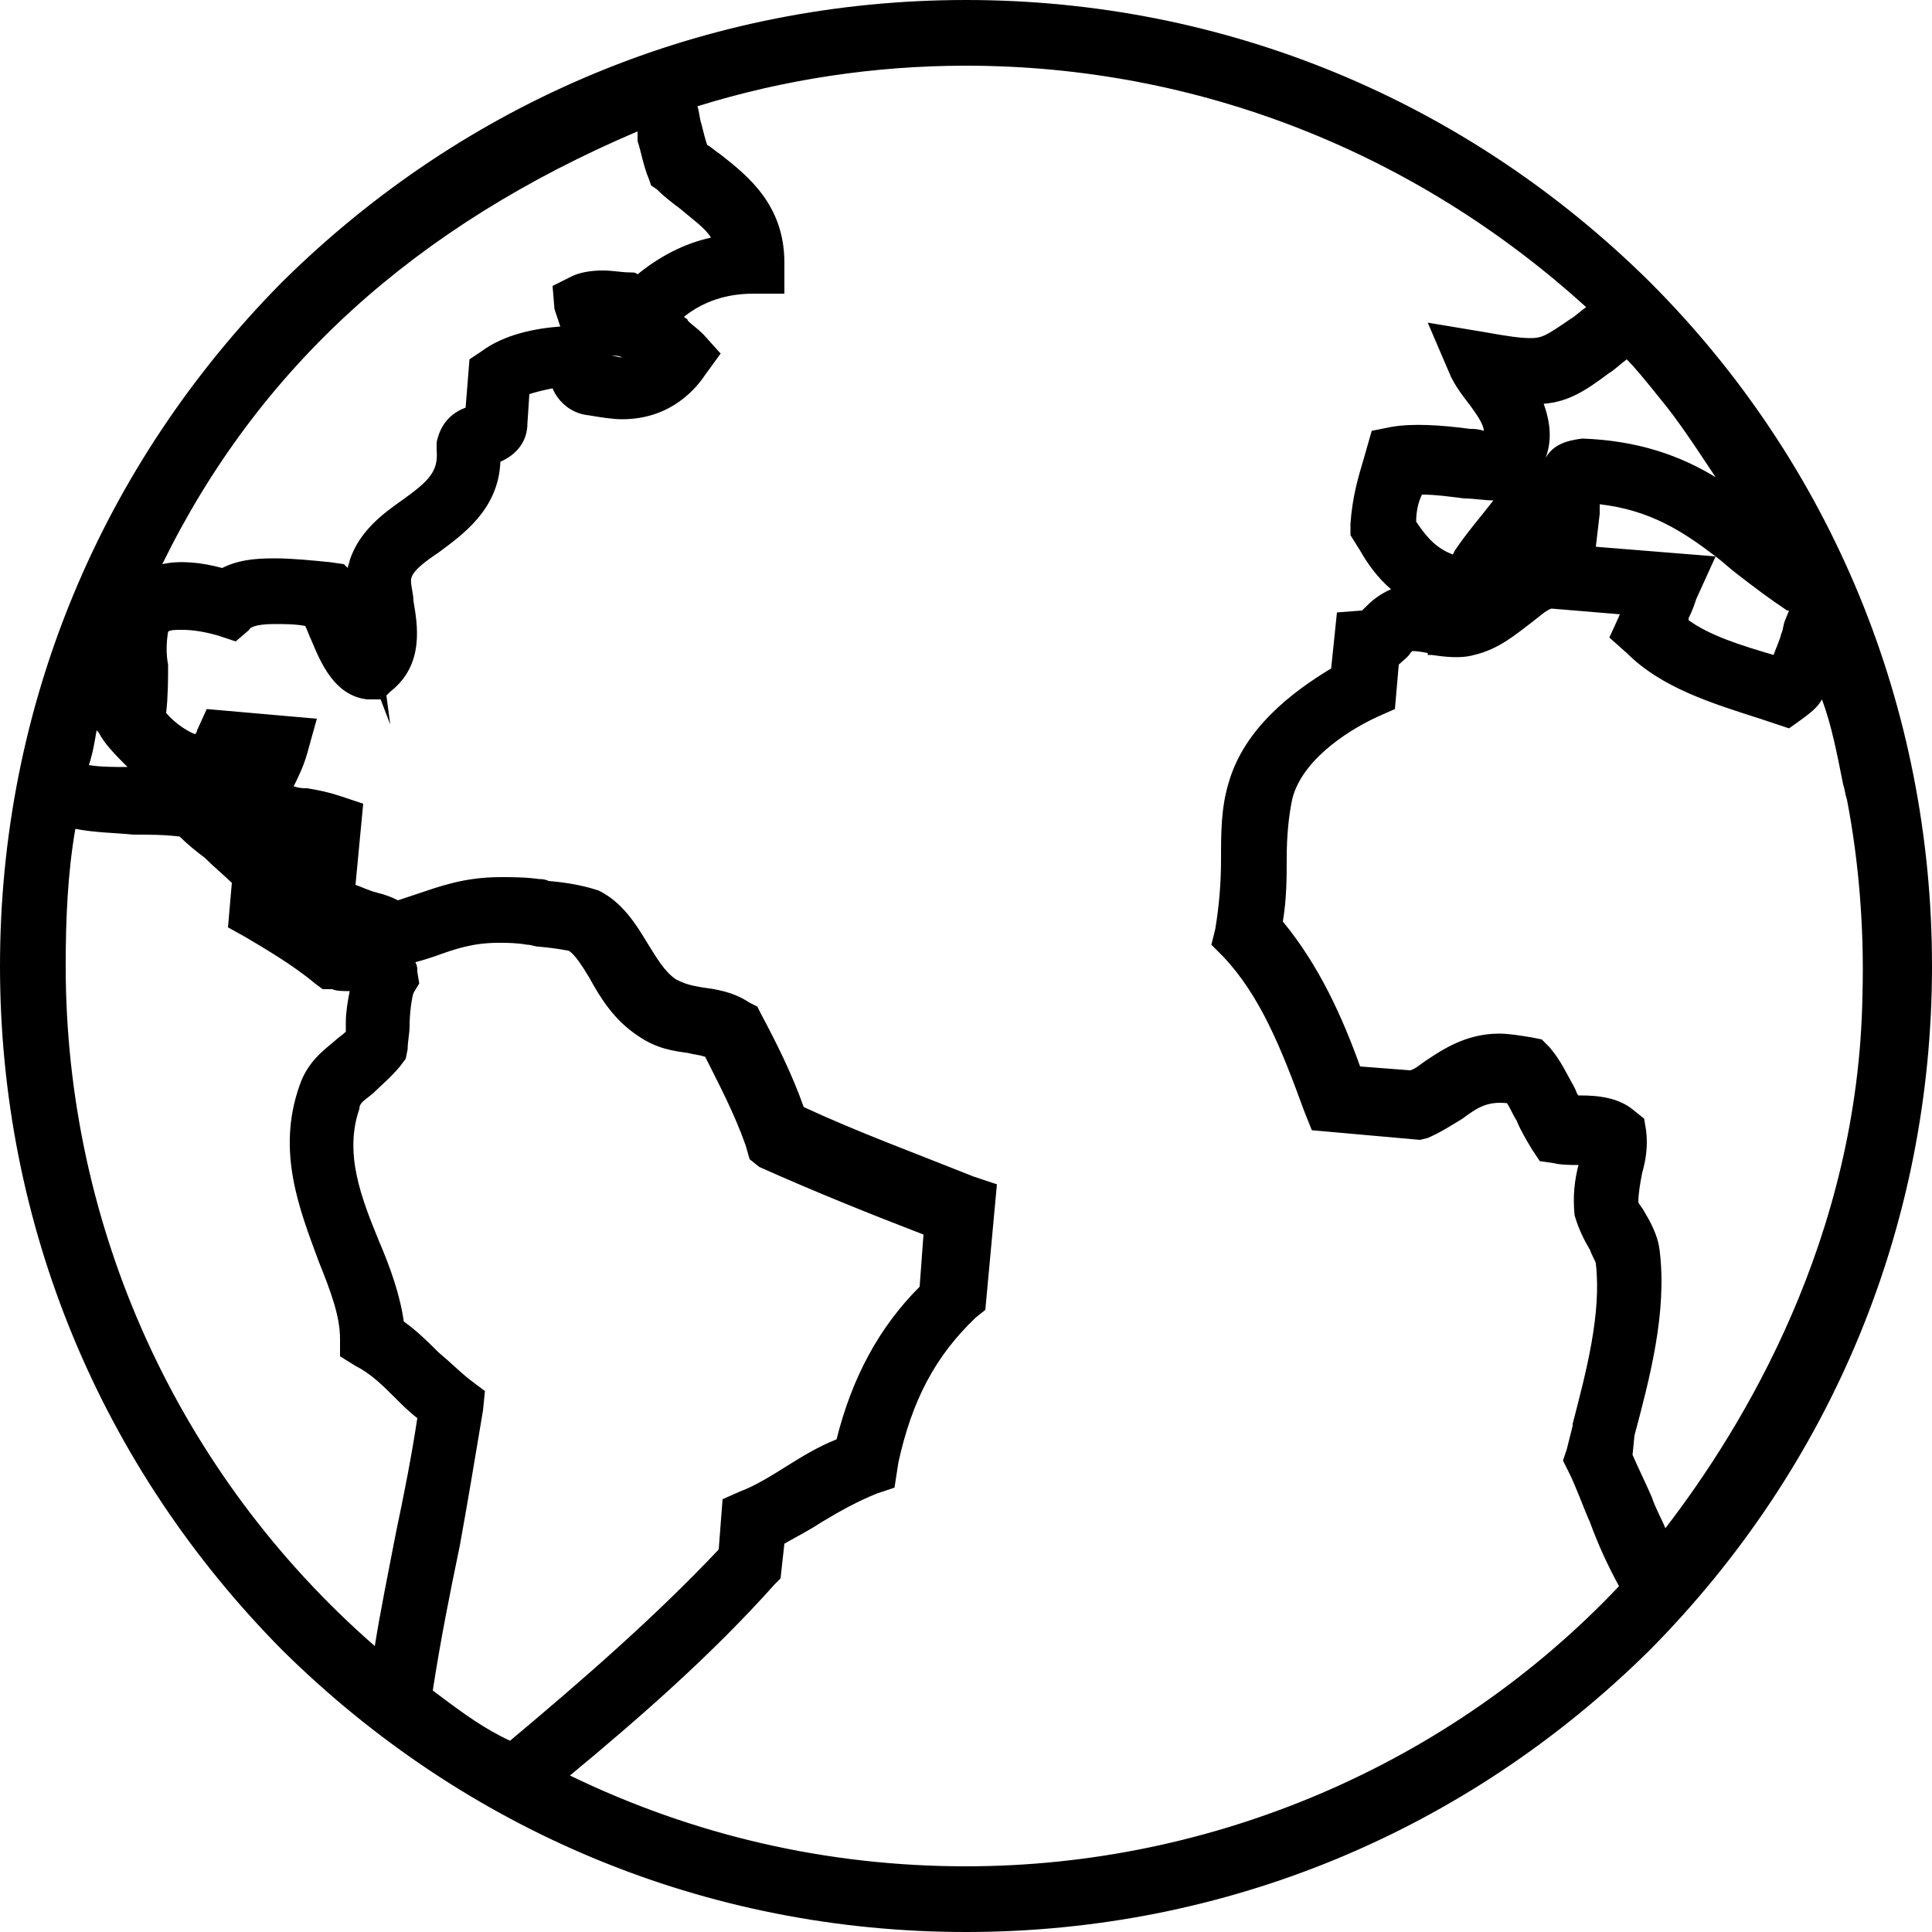
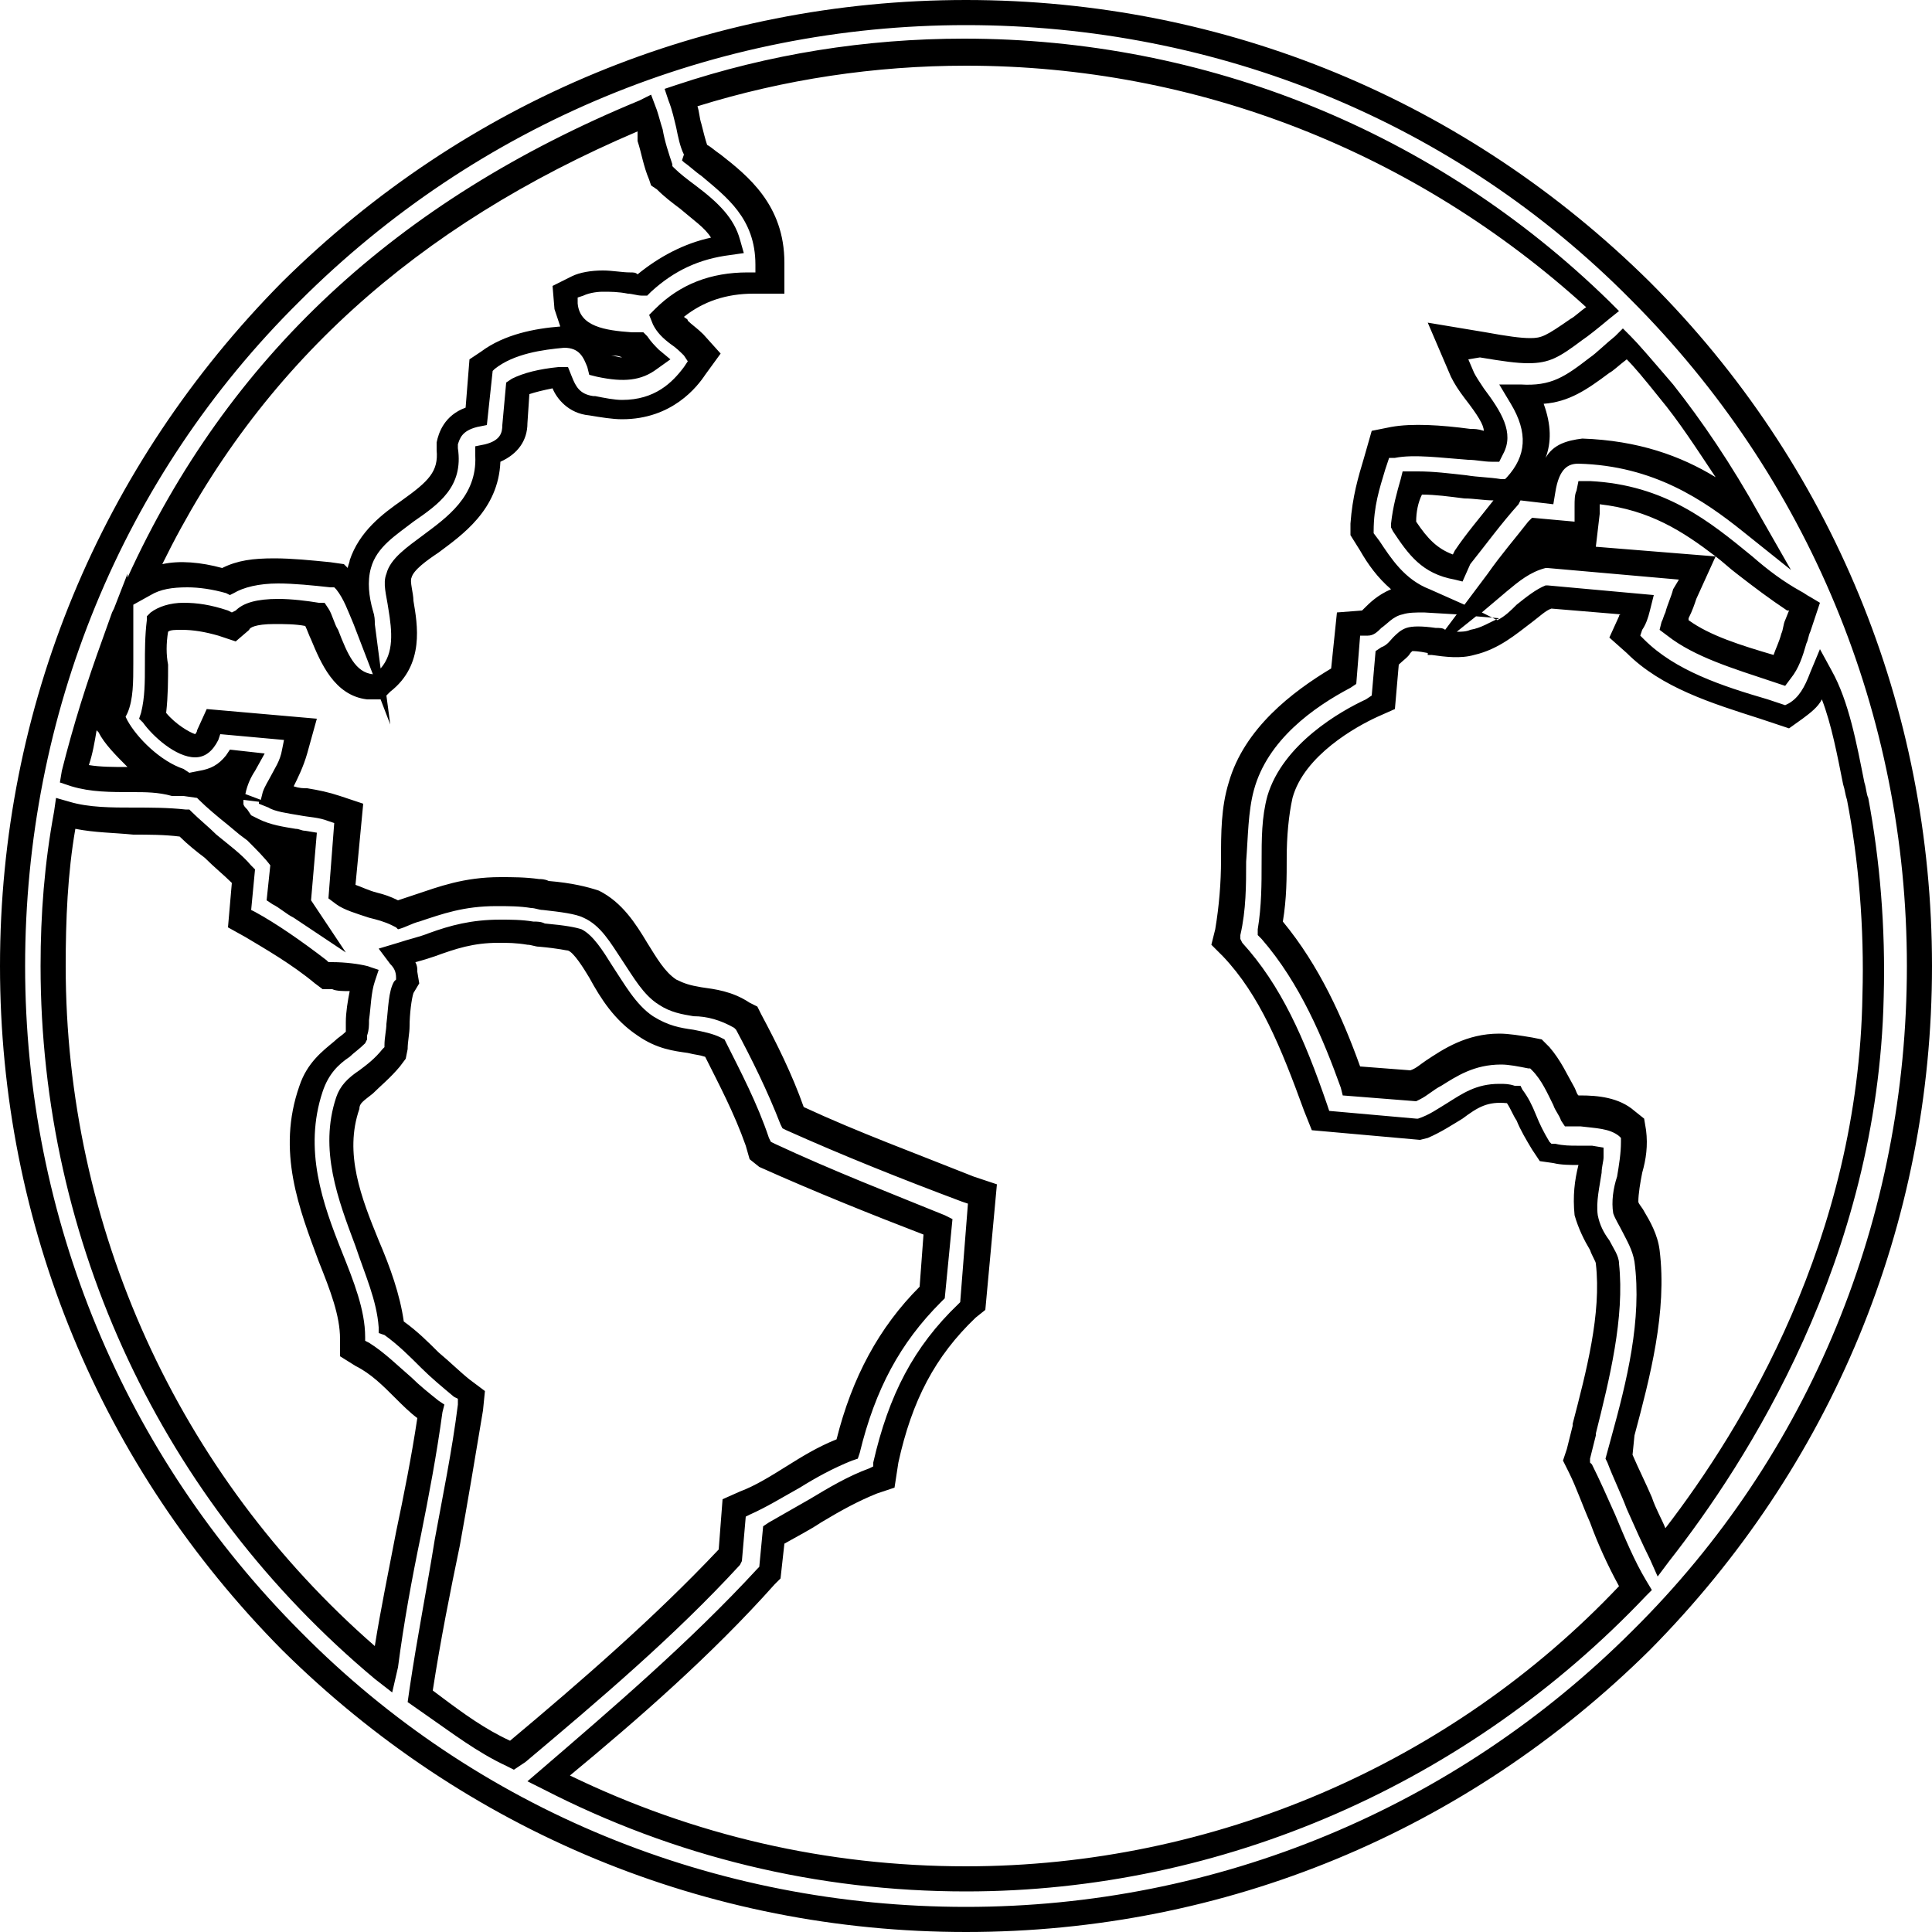
<svg xmlns="http://www.w3.org/2000/svg" id="Layer_1" viewBox="0 0 100 100">
  <style>.st0{fill-rule:evenodd;clip-rule:evenodd}.st1{fill:none;stroke:#000;stroke-width:.4;stroke-miterlimit:10}</style>
-   <path d="M84.9 15.1C75.6 5.8 63.2.6 50 .6S24.4 5.8 15.1 15.1C5.8 24.4.6 36.8.6 50s5.1 25.6 14.5 34.9c9.3 9.3 21.7 14.5 34.9 14.5s25.6-5.1 34.9-14.5c9.3-9.3 14.5-21.7 14.5-34.9s-5.2-25.6-14.5-34.9zm8.4 16.3l-.3 1c-.1.2-.1.4-.2.7-.2.6-.4 1.2-.7 1.6H92c-2-.7-4-1.3-5.3-2.3.1-.2.1-.4.2-.5.1-.4.2-.7.4-1l.7-1.4-8-.8h-.2c-.9.2-1.6.8-2.3 1.4-.1.1-.2.2-.3.2l.2-.2c.7-.9 1.3-1.8 2.1-2.6l2.5.2.1-1.1v-.4c0-.2 0-.6.1-.8 3.7.2 5.9 2 8.1 3.7.9.7 1.7 1.3 2.5 1.9.2.2.3.3.5.4zm-6.9-11.1c1.5 1.8 3 4.1 4.5 6.7-2.2-1.7-4.8-3.5-8.9-3.6h-.2c-1.3.1-1.6 1.1-1.7 2l-1.4-.1-.3.4c-.9 1-1.8 2.1-2.6 3.2-.1.2-.3.4-.4.5-1.4-.2-2-1.1-2.8-2.2.1-.8.3-1.5.5-2.2h.3c.7 0 1.6.1 2.4.2.6.1 1.3.1 1.9.2h.5l.3-.4c1.5-1.6 1-3.3.3-4.5h.3c1.6 0 2.4-.6 3.7-1.5.3-.2.9-.7 1.3-1.1.5.3 1.1 1 2.3 2.4zm-53-14.4c.1.3.2.7.2 1 .1.6.3 1.3.6 1.9l.1.2.2.1c.4.3.8.7 1.1 1 1.1.9 1.8 1.5 2.1 2.5-1.7.2-3.2.9-4.5 2.1-.2 0-.5-.1-.7-.1-.4-.1-.9-.1-1.4-.1-.5 0-.9.1-1.3.3l-.6.3.1.7c.2 1.8 2.2 1.9 3.3 2h.3c.2.3.5.6.7.8-.6.5-1.4.6-2.5.3H31v-.1c-.2-.4-.5-1.3-1.7-1.4h-.2c-1.2.1-2.8.3-3.9 1.2l-.4.3-.2 2.6c-.4.1-1.3.4-1.4 1.4v.2c.2 1.5-.6 2.2-2 3.2-1 .7-2.1 1.5-2.5 2.7-.3.8-.1 1.7.1 2.5 0 .3.1.5.1.7 0-.1-.1-.2-.1-.3-.3-.7-.6-1.4-1-2l-.3-.3-.5.1c-1-.1-1.9-.2-2.8-.2-1.1 0-2 .2-2.6.6-.8-.2-1.5-.3-2.2-.3-1 0-1.7.2-2.2.5C12.3 19.1 21 11 33.4 5.9zM5.9 33.4v1c0 .9 0 1.7-.2 2.3l-.2.5.2.4c.5 1 1.8 2.3 3.2 2.8-.7-.1-1.4-.1-2.1-.1-1.1 0-2.2 0-3-.3.6-2.2 1.3-4.5 2.1-6.6zm13.9 53C9.4 77.7 2.7 64.6 2.7 50c0-2.7.2-5.3.7-7.9 1.1.3 2.3.3 3.5.3.9 0 1.8 0 2.7.1.4.4.9.8 1.4 1.2.6.5 1.2 1 1.7 1.5l-.2 2.2.6.3c1 .6 2.4 1.5 3.6 2.5l.3.2h.3c.5 0 1.2.1 1.6.2-.2.7-.3 1.4-.3 2.2 0 .3 0 .5-.1.8-.2.3-.5.5-.8.7-.6.5-1.3 1-1.6 2.1-1.1 3.2 0 6.1 1 8.7.6 1.5 1.1 2.9 1.1 4.2v.6l.5.3c.8.5 1.4 1.1 2.1 1.8.4.4.9.8 1.4 1.2-.3 2.1-.7 4.2-1.1 6.3-.5 2.2-.9 4.5-1.3 6.9zm-7.7-44.6c.1.2.2.3.3.4-.1 0-.1-.1-.2-.1-.5-.4-1-.8-1.4-1.3l-.2-.2h-.2c.5-.1 1.2-.3 1.8-1h.5c-.2.4-.5 1-.6 1.7v.5zm3.6 5.3c-.4-.3-.8-.5-1.1-.7l.2-1.7-.2-.3c-.4-.5-.8-1-1.3-1.4.6.3 1.4.5 2.1.6.2 0 .3.1.5.1l-.3 3.2.1.2zm10.8 43.8c-1.5-.7-2.7-1.6-4-2.6-.2-.2-.5-.4-.7-.5v-.3c.4-2.6.9-5.2 1.3-7.7.4-2.2.9-4.6 1.2-7l.1-.6-.5-.4c-.6-.4-1.1-.9-1.7-1.5-.6-.6-1.2-1.2-2-1.7-.1-1.4-.7-2.9-1.3-4.3-.9-2.3-1.8-4.7-1-7.3.2-.4.4-.7 1-1.1.4-.3.9-.7 1.3-1.3l.2-.2v-.3c0-.4.1-.8.1-1.2 0-.7.1-1.5.3-1.9l.2-.3v-.2c-.1-.4-.2-.7-.4-1h.1c.6-.2 1.1-.3 1.6-.5 1.1-.4 2.1-.7 3.5-.7.5 0 1 0 1.6.1.2 0 .4 0 .6.1.5.1 1.4.2 1.7.3.4.2.9 1 1.3 1.7.6 1 1.3 2.1 2.3 2.8.9.6 1.7.7 2.4.8.5.1.9.1 1.3.3.8 1.5 1.6 3.1 2.2 4.9l.1.4.4.2c2.8 1.4 5.8 2.5 8.9 3.7l-.3 3.4c-2.2 2.2-3.6 4.7-4.4 8.1-1 .4-1.9 1-2.8 1.5-.8.5-1.6 1-2.5 1.3l-.5.1-.2 2.5c-3.4 3.7-7.3 7-11 10.1l-.4.3zM50 97.3c-7.8 0-15.1-1.9-21.6-5.2 3.8-3.3 7.8-6.6 11.3-10.5l.2-.3.2-1.9c.8-.4 1.5-.8 2.2-1.2 1-.6 1.9-1.1 3-1.5l.5-.2.1-.6c.7-3.4 2-5.7 4.2-7.9l.3-.3.5-5.8-.7-.3c-3.1-1.2-6.2-2.4-9.1-3.7-.7-1.8-1.5-3.4-2.3-5l-.1-.3-.2-.2c-.8-.5-1.6-.6-2.3-.7-.6-.1-1.1-.2-1.5-.5-.7-.4-1.2-1.3-1.7-2.1-.6-1-1.2-2-2.2-2.5-.5-.2-1.3-.3-2.3-.5-.2 0-.4 0-.6-.1-.7-.1-1.3-.1-1.9-.1-1.8 0-3 .4-4.2.8-.4.1-.7.3-1.1.4-.4-.2-.9-.3-1.3-.5-.6-.2-1.2-.4-1.5-.7l.4-4.1-.8-.3c-.5-.2-1.1-.3-1.6-.4-.4-.1-1.1-.2-1.5-.4.1-.2.2-.5.4-.7.2-.4.5-.9.7-1.5l.3-1.2H11l-.3.7c-.3.5-.5.5-.6.5-.7 0-1.7-.8-2.2-1.5.2-.9.1-1.8.1-2.7 0-.7 0-1.4.1-2.2.3-.3.9-.3 1.3-.3.6 0 1.3.1 2.1.4l.6.2.4-.4c.3-.3.9-.4 1.8-.4.6 0 1.3.1 2 .2.2.3.3.7.5 1.1.5 1.2 1 2.6 2.3 2.7h.4l.3-.2c1.5-1.1 1.2-2.8.9-4-.1-.6-.2-1.2-.1-1.5.2-.6.9-1.1 1.7-1.6 1.3-.9 3.1-2.2 3-4.6.9-.2 1.4-.8 1.4-1.6l.2-1.8c.5-.3 1.2-.4 2.2-.6v.1c.2.4.5 1.3 1.6 1.4.6.1 1.1.2 1.6.2 2 0 3.1-1.1 3.7-2l.5-.7-.6-.6c-.2-.3-.5-.5-.7-.7-.3-.3-.6-.5-.7-.7v-.1c1.2-1.2 2.6-1.7 4.4-1.8h1v-1c0-2.7-1.7-4-3-5.1-.3-.4-.6-.7-.9-.9-.1-.4-.2-.8-.4-1.3-.1-.5-.2-.9-.4-1.4 4.6-1.5 9.6-2.3 14.7-2.3 12.8 0 24.4 5.1 33 13.4-.4.4-1.1.9-1.3 1.1-1.2.9-1.6 1.1-2.4 1.1-.5 0-1.2-.1-2.4-.3l-1.9-.3.7 1.8c.1.3.3.6.6.9.9 1.2 1.4 2 1 2.7-.4 0-.8-.1-1.2-.1-1.4-.1-2.9-.3-3.9-.1l-.7.1-.3 1c-.3 1-.6 2-.7 3.3v.4l.4.6c.7 1 1.4 2.1 2.9 2.8-.5 0-1 0-1.3.1-.7.2-1.1.6-1.4.9-.2.2-.2.2-.3.2l-.9.1-.2 2.7c-1.8 1-4.5 2.8-5.3 5.6-.3 1.2-.4 2.5-.4 3.8 0 1.2 0 2.4-.3 3.7l-.1.5.4.4c1.9 2.1 3.1 4.8 4.3 8.2l.2.6 5.1.4.2-.1c.6-.2 1.1-.6 1.6-.9.8-.5 1.4-.9 2.3-.9.2 0 .5 0 .7.1.2.3.4.8.7 1.2.2.5.5 1 .8 1.4l.2.4.4.1c.4.1.8.1 1.2.1h.7c0 .2-.1.5-.1.7-.1.7-.3 1.6-.2 2.4.1.6.4 1.1.7 1.6.2.3.4.6.4.9.3 2.7-.5 5.8-1.2 8.5-.1.4-.2.9-.3 1.3l-.1.4.2.4c.4.8.8 1.7 1.2 2.6.5 1.2 1 2.4 1.6 3.5 0 0 0 .1.1.1C76 91.5 63.7 97.3 50 97.3zm36-17c-.4-.8-.8-1.7-1.1-2.6-.3-.8-.7-1.6-1.1-2.4.1-.3.2-.6.2-.9.8-2.9 1.6-6.2 1.3-9.3-.1-.7-.4-1.3-.7-1.8-.2-.3-.3-.6-.4-.8-.1-.5 0-1.1.2-1.7.1-.7.3-1.3.2-2l-.1-.4-.3-.3c-.6-.6-1.5-.6-2.4-.6h-.5c-.1-.2-.3-.5-.4-.8-.3-.7-.6-1.3-1.2-1.9l-.2-.3-.3-.1c-.6-.1-1.1-.2-1.6-.2-1.6 0-2.6.7-3.5 1.2-.4.2-.7.4-1 .6h-3.2c-1-2.8-2.2-5.6-4.2-7.9.2-1.3.2-2.4.2-3.5 0-1.2 0-2.4.3-3.3.7-2.4 3.5-4 4.7-4.6l.5-.3.2-2.3c.4-.2.6-.5.8-.6.2-.2.3-.3.4-.3.3-.1.7 0 1.3.1.7.1 1.4.2 2 0 1.2-.3 2-1 2.8-1.6.5-.4.9-.7 1.3-.9l4.5.4c-.1.4-.2.7-.4 1l-.3.7.5.5c1.7 1.7 4.2 2.5 6.7 3.3l1.2.4.4-.3c.7-.5 1.1-1.1 1.4-1.9.9 1.6 1.3 3.6 1.7 5.7.1.3.1.6.2.8.6 3.1.9 6.6.8 10.2-.2 13.5-7.1 23.9-10.9 28.7z" />
  <path d="M50 100c-13.4 0-25.9-5.2-35.4-14.6C5.2 75.9 0 63.4 0 50c0-13.4 5.2-25.9 14.6-35.4C24.1 5.2 36.6 0 50 0c13.4 0 25.9 5.2 35.4 14.6C94.8 24 100 36.6 100 50c0 13.4-5.2 25.9-14.6 35.4-9.5 9.4-22 14.6-35.4 14.6zm0-98.7c-13 0-25.3 5.1-34.5 14.3C6.3 24.7 1.3 37 1.3 50s5.1 25.3 14.3 34.5C24.7 93.7 37 98.7 50 98.7s25.3-5.1 34.5-14.3C93.7 75.3 98.7 63 98.7 50s-5.1-25.3-14.3-34.5C75.3 6.3 63 1.3 50 1.3zm0 96.6c-7.7 0-15.1-1.8-21.9-5.3l-.8-.4.7-.6c3.6-3.1 7.7-6.6 11.2-10.4l.1-.1.2-2.1.3-.2 2.1-1.2c1-.6 2-1.2 3.1-1.6l.2-.1v-.2c.8-3.5 2.1-6 4.4-8.2l.1-.1.4-5.1-.3-.1c-3.2-1.2-6.2-2.4-9.1-3.7l-.2-.1-.1-.2c-.7-1.8-1.5-3.4-2.3-4.9l-.1-.1c-.7-.4-1.4-.6-2.1-.6-.6-.1-1.2-.2-1.8-.6-.8-.5-1.3-1.4-1.9-2.3-.6-.9-1.1-1.8-2-2.2-.4-.2-1.2-.3-2.1-.4-.2 0-.4-.1-.6-.1-.6-.1-1.2-.1-1.8-.1-1.7 0-2.8.4-4 .8-.4.1-.7.3-1.1.4l-.1-.1-.2-.1c-.4-.2-.8-.3-1.2-.4-.6-.2-1.3-.4-1.7-.7l-.4-.3.3-3.9-.3-.1c-.5-.2-1-.2-1.5-.3-.6-.1-1.3-.2-1.6-.4l-.5-.2v-.1l-.8-.1v.2c0 .1.1.2.2.3l.2.3.4.2c.6.3 1.3.4 1.9.5.2 0 .3.1.5.1l.6.1-.3 3.5 1.8 2.7-2.7-1.8c-.4-.2-.7-.5-1.1-.7l-.3-.2.2-1.9v.1c-.3-.4-.7-.8-1.2-1.3l-.4-.3-.6-.5c-.5-.4-1.1-.9-1.5-1.3l-.1-.1-.7-.1h-.6c-.7-.2-1.4-.2-2-.2-1.2 0-2.2 0-3.2-.3l-.6-.2.1-.6c.6-2.4 1.3-4.6 2.1-6.8l.5-1.4.1-.2.7-1.8v.3-.1c5.2-11.4 13.9-19.5 26.5-24.7l.6-.3.3.8c.1.3.2.7.3 1 .1.6.3 1.2.5 1.8v.1l.1.1c.3.3.7.6 1.1.9 1.2.9 2 1.7 2.3 2.8l.2.7-.7.1c-1.6.2-2.9.8-4.1 1.9l-.2.2h-.3c-.2 0-.5-.1-.7-.1-.5-.1-.9-.1-1.3-.1s-.8.1-1 .2l-.3.1v.3c.1 1.2 1.4 1.4 2.8 1.5h.6l.2.2c.2.3.4.5.6.7l.6.5-.7.5c-.8.6-1.7.7-3.1.4l-.4-.1-.1-.4c-.2-.5-.4-1-1.2-1-1.1.1-2.6.3-3.6 1.1l-.1.1-.3 2.8-.5.1c-.8.2-.9.6-1 .9v.2c.3 2-1 2.9-2.3 3.8-.9.7-1.9 1.3-2.2 2.4-.2.7-.1 1.5.1 2.2.1.3.1.5.1.7l.3 2.3c.7-.8.6-1.9.4-3.1-.1-.7-.3-1.3-.1-1.8.2-.8 1.1-1.4 1.9-2 1.2-.9 2.8-2 2.7-4.1v-.5l.5-.1c.8-.2.9-.6.9-1l.2-2.2.3-.2c.6-.3 1.4-.5 2.4-.6h.5l.2.5c.2.5.4.9 1.1 1h.1c.5.1 1 .2 1.4.2 1.7 0 2.6-.9 3.2-1.7l.2-.3-.2-.3c-.2-.2-.4-.4-.7-.6-.4-.3-.7-.6-.9-1l-.2-.5.3-.3c1.3-1.3 2.9-1.9 4.8-1.9h.4v-.4c0-2.4-1.5-3.5-2.8-4.6-.3-.2-.6-.5-.9-.7l-.1-.1.1-.3c-.2-.4-.3-.9-.4-1.4-.1-.4-.2-.9-.4-1.4l-.2-.6.6-.2C39.8 2.8 44.8 2 49.9 2c12.5 0 24.4 4.8 33.4 13.6l.5.5-.5.4c-.6.5-1.1.9-1.4 1.1-1.2.9-1.7 1.2-2.8 1.2-.6 0-1.3-.1-2.5-.3l-.6.1.3.7c.1.2.3.5.5.8.9 1.2 1.6 2.3 1 3.4l-.2.4h-.4c-.4 0-.8-.1-1.2-.1-1.4-.1-2.8-.3-3.8-.1h-.3l-.2.6c-.3 1-.6 1.9-.6 3.2v.1l.3.4c.6.9 1.3 2 2.6 2.5l1.8.8 1.2-1.6c.7-1 1.4-1.8 2.1-2.7l.2-.2 2.2.2v-.4-.4c0-.3 0-.6.1-.8l.1-.5h.6c3.9.2 6.2 2.1 8.4 3.9.8.7 1.6 1.3 2.5 1.8.2.1.3.2.5.3l.5.3-.5 1.5c-.1.2-.1.4-.2.6-.2.7-.4 1.3-.8 1.8l-.3.4-.6-.2c-2.1-.7-4.1-1.3-5.5-2.4l-.4-.3.1-.4c.1-.2.1-.3.2-.5.1-.4.3-.8.4-1.2l.3-.5-6.8-.6H80c-.8.2-1.4.7-2 1.2l-1.3 1.1.8.4c.4-.2.7-.5 1-.8.5-.4 1-.8 1.5-1h.1l5.5.5-.2.8c-.1.4-.2.7-.4 1l-.1.3.2.2c1.6 1.6 4 2.4 6.4 3.1l.9.3.2-.1c.5-.3.8-.8 1.1-1.6l.5-1.2.6 1.1c.9 1.6 1.3 3.8 1.7 5.8.1.3.1.6.2.8.6 3.2.9 6.7.8 10.3-.3 13.6-7.1 24.1-11.1 29.2l-.6.8-.4-.9c-.4-.8-.8-1.7-1.2-2.6-.3-.8-.7-1.6-1-2.4l-.1-.2.3-1.1c.8-2.9 1.6-6.1 1.2-9.1-.1-.6-.4-1.1-.6-1.5-.2-.4-.4-.7-.5-1-.1-.6 0-1.3.2-1.9.1-.6.2-1.2.2-1.8v-.2l-.1-.1c-.5-.4-1.2-.4-2-.5H81l-.2-.3c-.1-.3-.3-.5-.4-.8-.3-.6-.6-1.3-1.1-1.8l-.1-.1h-.1c-.5-.1-1-.2-1.4-.2-1.4 0-2.3.6-3.1 1.1-.4.2-.7.5-1.1.7l-.2.1-3.8-.3-.1-.4c-.9-2.5-2.1-5.4-4.1-7.7l-.2-.2v-.3c.2-1.2.2-2.4.2-3.4 0-1.3 0-2.4.3-3.5.8-2.7 3.8-4.4 5.1-5l.3-.2.2-2.3.3-.2c.3-.1.5-.4.6-.5.2-.2.4-.4.7-.5.3-.1.8-.1 1.5 0 .2 0 .4 0 .5.1l.6-.8-1.7-.1c-.4 0-.8 0-1.1.1-.5.1-.8.5-1.1.7-.2.2-.4.4-.7.4h-.4l-.2 2.5-.3.2c-1.9 1-4.3 2.7-5 5.3-.3 1.1-.3 2.4-.4 3.7 0 1.2 0 2.5-.3 3.8v.2l.1.2c2 2.2 3.2 4.9 4.4 8.4l.1.3 4.5.4h.1c.6-.2 1-.5 1.5-.8.8-.5 1.5-1 2.7-1 .3 0 .5 0 .8.1h.3l.1.2c.3.4.5.8.7 1.3.2.5.4.9.7 1.4l.1.1h.2c.4.1.8.1 1.1.1h.8l.6.1v.5c0 .2-.1.5-.1.8-.1.7-.3 1.5-.2 2.2.1.5.3.9.6 1.3.2.4.5.8.5 1.2.3 2.8-.5 6-1.2 8.8v.1l-.3 1.2v.2l.1.1c.4.8.8 1.7 1.2 2.6.5 1.2 1 2.4 1.6 3.4l.3.5-.3.3C76 92.3 63.3 97.9 50 97.9zm-20.5-6c6.4 3.1 13.3 4.7 20.5 4.7 12.8 0 25.1-5.3 33.8-14.5-.6-1.1-1.1-2.2-1.5-3.3-.4-.9-.7-1.8-1.1-2.6l-.3-.6.2-.6.3-1.2v-.1c.7-2.7 1.5-5.7 1.2-8.3 0-.1-.2-.4-.3-.7-.3-.5-.6-1.1-.8-1.8-.1-1 0-1.8.2-2.6-.4 0-.9 0-1.3-.1l-.7-.1-.4-.6c-.3-.5-.6-1-.8-1.5-.2-.3-.3-.6-.5-.9-1-.1-1.5.2-2.3.8-.5.3-1.1.7-1.8 1l-.4.1-5.6-.5-.4-1c-1.2-3.3-2.3-6-4.2-8l-.6-.6.2-.8c.2-1.2.3-2.4.3-3.6 0-1.4 0-2.7.4-4 .8-2.8 3.3-4.7 5.3-5.9l.3-2.9 1.3-.1.1-.1c.3-.3.7-.7 1.4-1-.7-.6-1.2-1.3-1.6-2l-.5-.8v-.6c.1-1.4.4-2.4.7-3.4l.4-1.4 1-.2c1.1-.2 2.6-.1 4.1.1.2 0 .4 0 .7.1 0-.3-.3-.8-1-1.7-.3-.4-.5-.7-.7-1.1l-1.2-2.8 3 .5c1.1.2 1.8.3 2.3.3.6 0 .8-.1 2.1-1 .2-.1.5-.4.8-.6C73.3 7.9 62 3.4 50 3.4c-4.7 0-9.4.7-13.9 2.1.1.3.1.6.2.9.1.4.2.8.3 1.1.2.1.4.3.7.5 1.4 1.1 3.3 2.6 3.3 5.6v1.6H39c-1.4 0-2.6.4-3.6 1.2.1.1.2.1.2.2.2.2.5.4.8.7l.9 1-.8 1.1c-.4.6-1.7 2.3-4.3 2.3-.5 0-1.1-.1-1.7-.2-1.1-.1-1.7-.9-1.9-1.4-.5.1-.9.2-1.2.3l-.1 1.5c0 .9-.5 1.6-1.4 2-.1 2.5-2 3.8-3.2 4.7-.6.4-1.3.9-1.4 1.3-.1.2.1.8.1 1.2.2 1.2.6 3.3-1.2 4.7l-.2.2.2 1.5-.5-1.3H19c-1.7-.2-2.4-1.9-2.9-3.1-.1-.2-.2-.5-.3-.7-.5-.1-1.1-.1-1.6-.1-1 0-1.3.2-1.3.3l-.7.6-.9-.3c-.7-.2-1.3-.3-1.9-.3-.3 0-.6 0-.7.1-.1.6-.1 1.2 0 1.7 0 .8 0 1.6-.1 2.5.5.6 1.2 1 1.5 1.1 0 0 .1-.1.1-.2l.5-1.1 5.7.5-.5 1.8c-.2.7-.5 1.3-.7 1.7.3.1.5.1.7.1.6.1 1.1.2 1.7.4l1.2.4-.4 4.2c.3.1.7.3 1.1.4.4.1.7.2 1.1.4l.9-.3c1.2-.4 2.5-.9 4.4-.9.6 0 1.3 0 2 .1.1 0 .3 0 .5.1 1.2.1 2 .3 2.6.5 1.2.6 1.9 1.7 2.5 2.7.5.8.9 1.5 1.5 1.9.4.2.7.3 1.3.4.7.1 1.6.2 2.5.8l.4.2.2.4c.8 1.5 1.6 3.1 2.2 4.8 2.8 1.3 5.8 2.4 8.8 3.6l1.2.4-.6 6.5-.5.4c-2.1 2-3.3 4.3-4 7.5l-.2 1.3-.9.3c-1 .4-1.9.9-2.9 1.5-.6.4-1.2.7-1.9 1.1l-.2 1.8-.3.3c-3.3 3.7-7.1 7-10.6 9.9zm55-16.6c.3.7.7 1.5 1 2.2.2.6.5 1.1.7 1.6 4-5.2 10-15 10.2-27.6.1-3.5-.2-7-.8-10.1-.1-.3-.1-.5-.2-.8-.3-1.5-.6-3.1-1.1-4.4-.2.4-.6.7-1 1l-.7.5-1.5-.5c-2.5-.8-5.1-1.6-6.9-3.4l-.9-.8.5-1.1s0-.1.1-.1l-3.6-.3c-.3.1-.6.4-1 .7-.8.6-1.7 1.4-3 1.7-.7.2-1.5.1-2.2 0h-.2v-.1c-.5-.1-.7-.1-.8-.1l-.1.1c-.1.2-.4.4-.6.6l-.2 2.3-.9.4c-1.1.5-3.8 2-4.4 4.2-.2.9-.3 2-.3 3.1 0 1 0 2.1-.2 3.3 1.9 2.3 3.1 5 4 7.5l2.6.2c.3-.1.5-.3.8-.5.9-.6 2.1-1.4 3.8-1.4.5 0 1.1.1 1.7.2l.5.1.4.4c.6.7.9 1.4 1.3 2.1.1.2.1.3.2.4h.1c.9 0 2 .1 2.8.8l.5.4.1.6c.1.8 0 1.5-.2 2.2-.1.5-.2 1.1-.2 1.5 0 .1.2.3.3.5.3.5.7 1.2.8 2 .4 3.2-.5 6.6-1.3 9.6l-.1 1zM12.7 41.1l.8.3.1-.4c.1-.3.3-.6.4-.8.2-.4.5-.8.6-1.4l.1-.5-3.3-.3-.1.3c-.3.6-.7.9-1.2.9-1 0-2.2-1.1-2.7-1.8l-.2-.2.1-.3c.2-.8.2-1.6.2-2.5 0-.7 0-1.5.1-2.3v-.2l.2-.2c.4-.3 1-.5 1.7-.5s1.4.1 2.3.4l.2.1.2-.1c.4-.4 1.1-.6 2.2-.6.7 0 1.5.1 2.1.2h.3l.2.3c.2.3.3.8.5 1.1.5 1.3.9 2.2 1.8 2.3l-1-2.6c-.3-.7-.5-1.3-.9-1.8l-.1-.1h-.2c-.9-.1-1.9-.2-2.7-.2-1 0-1.8.2-2.3.5l-.2.1-.2-.1c-.7-.2-1.4-.3-2-.3-.8 0-1.4.1-1.9.4l-.9.5v3c0 1 0 1.9-.3 2.6l-.1.2.1.2c.5.9 1.7 2.1 2.9 2.5l.3.2.5-.1c.6-.1 1-.3 1.4-.8l.2-.3 1.8.2-.5.9c-.2.3-.4.7-.5 1.2zm-8.1-1.5c.6.1 1.3.1 2 .1-.6-.6-1.2-1.2-1.5-1.8l-.1-.1c-.1.6-.2 1.2-.4 1.8zm82.8-7.5c1.1.8 2.7 1.3 4.4 1.8.1-.3.3-.7.4-1.1.1-.2.1-.5.2-.7l.2-.5h-.1c-.9-.6-1.7-1.2-2.6-1.9-.4-.3-.7-.6-1.1-.9l-1 2.2c-.1.3-.2.6-.4 1v.1zm-12 .6c.2 0 .5 0 .7-.1.6-.1 1-.4 1.5-.6l-1.2-.1-1 .8zm-61.2-3.8c.9 0 1.9.1 2.9.2l.7.1.2.2c0-.1.1-.3.1-.4.5-1.5 1.7-2.4 2.7-3.1 1.4-1 1.9-1.5 1.8-2.6v-.4c.1-.5.4-1.4 1.5-1.8l.2-2.5.6-.4c1.2-.9 2.8-1.2 4.1-1.3l-.3-.9-.1-1.2 1-.5c.4-.2 1-.3 1.6-.3.5 0 1 .1 1.4.1.2 0 .3 0 .4.1 1.1-.9 2.4-1.6 3.8-1.9-.3-.5-.9-.9-1.6-1.5-.4-.3-.8-.6-1.2-1l-.3-.2-.1-.3c-.3-.7-.4-1.4-.6-2v-.5C21.5 11.7 13.4 19 8.4 29.2c.9-.2 2-.1 3.1.2.8-.4 1.6-.5 2.7-.5zm68.4-.6l6.2.5c-1.7-1.3-3.4-2.4-6-2.7v.5l-.2 1.7zm-51-9.9c.2 0 .4.1.6.1-.2-.1-.4-.1-.6-.1zm-5 73.2l-.4-.2c-1.5-.7-2.8-1.7-4.1-2.6l-1-.7.1-.7c.4-2.7.9-5.2 1.3-7.7.4-2.2.9-4.6 1.2-7v-.3l-.2-.1c-.6-.5-1.2-1-1.7-1.5-.6-.6-1.2-1.2-1.9-1.7l-.3-.1v-.3c-.1-1.4-.7-2.7-1.2-4.2-.9-2.4-1.9-5-1-7.7.2-.6.6-1 1.2-1.4.4-.3.8-.6 1.2-1.1l.1-.1v-.1c0-.4.1-.8.1-1.1.1-.8.1-1.7.4-2.2l.1-.1v-.1c0-.3-.1-.5-.3-.7l-.6-.8 1-.3c.6-.2 1.1-.3 1.6-.5 1.1-.4 2.2-.7 3.7-.7.5 0 1.1 0 1.7.1.2 0 .4 0 .6.1 1.1.1 1.6.2 1.9.3.6.3 1.1 1.1 1.6 1.9.6.9 1.2 2 2.1 2.6.8.5 1.4.6 2.1.7.5.1 1 .2 1.4.4l.2.1.1.2c.7 1.4 1.6 3.1 2.2 4.9l.1.2.2.1c3 1.4 6.1 2.6 8.8 3.7l.4.2-.4 4.1-.2.2c-2.1 2.1-3.4 4.5-4.2 7.8l-.1.3-.3.1c-1 .4-1.9.9-2.7 1.4-.9.5-1.7 1-2.6 1.4l-.2.1-.2 2.3-.1.2c-3.4 3.7-7.3 7-11.1 10.2l-.6.4zm-4.2-4.1l.4.3c1.2.9 2.3 1.7 3.6 2.3 3.7-3.1 7.5-6.4 10.8-9.9l.2-2.6.9-.4c.8-.3 1.6-.8 2.4-1.3.8-.5 1.6-1 2.6-1.4.8-3.2 2.2-5.8 4.3-7.9l.2-2.7c-2.6-1-5.6-2.2-8.5-3.5l-.5-.4-.2-.7c-.6-1.7-1.4-3.2-2.1-4.6-.3-.1-.5-.1-.9-.2-.7-.1-1.6-.2-2.6-.9-1.2-.8-1.9-1.9-2.5-3-.3-.5-.8-1.3-1.1-1.4-.1 0-.4-.1-1.5-.2-.2 0-.4-.1-.6-.1-.6-.1-1-.1-1.5-.1-1.3 0-2.2.3-3.3.7-.3.1-.6.2-1 .3.1.2.1.3.1.5l.1.6-.3.5c-.1.3-.2 1.1-.2 1.7 0 .4-.1.8-.1 1.2l-.1.5-.3.4c-.5.6-1 1-1.4 1.4-.5.4-.7.5-.7.8-.8 2.3.1 4.6 1 6.8.6 1.4 1.1 2.8 1.3 4.2.7.5 1.3 1.1 1.8 1.6.6.5 1.1 1 1.6 1.4l.8.6-.1 1c-.4 2.4-.8 4.8-1.2 7-.5 2.4-1 4.9-1.4 7.5zm-2.1.1l-.9-.7C8.4 77.7 2.1 64.3 2.1 50c0-2.7.2-5.3.7-8l.1-.7.7.2c1 .3 2.2.3 3.3.3.9 0 1.8 0 2.7.1h.2l.1.1c.4.4.9.8 1.3 1.2.6.5 1.3 1 1.8 1.6l.2.2-.2 2.1.2.1c1.1.6 2.4 1.5 3.7 2.5l.1.1h.2c.7 0 1.4.1 1.8.2l.6.2-.2.6c-.2.6-.2 1.3-.3 2 0 .3 0 .5-.1.8v.2l-.1.2c-.3.3-.6.5-.8.7-.6.4-1.1.9-1.4 1.8-1 3 0 5.8 1 8.3.6 1.5 1.2 3 1.2 4.4v.2l.2.1c.8.5 1.5 1.2 2.2 1.8.4.4.9.8 1.4 1.2l.3.2-.1.4c-.3 2.2-.7 4.3-1.1 6.3-.5 2.4-.9 4.6-1.2 6.9l-.3 1.3zM3.9 42.9c-.4 2.3-.5 4.7-.5 7.1 0 13.5 5.8 26.3 16 35.2.3-1.9.7-3.8 1.1-5.9.4-1.9.8-3.9 1.1-5.9-.4-.3-.8-.7-1.1-1-.7-.7-1.3-1.3-2.1-1.7l-.8-.5v-.9c0-1.2-.5-2.5-1.1-4-1-2.7-2.2-5.7-1-9.1.4-1.2 1.2-1.8 1.8-2.3.2-.2.4-.3.6-.5v-.5c0-.5.1-1.1.2-1.6-.3 0-.7 0-.9-.1h-.5l-.4-.3c-1.2-1-2.6-1.8-3.6-2.4l-.9-.5.2-2.3c-.4-.4-.9-.8-1.4-1.3-.4-.3-.9-.7-1.3-1.1-.8-.1-1.6-.1-2.4-.1-1-.1-2-.1-3-.3zm71.8-12.8l-.4-.1c-1.7-.3-2.4-1.3-3.2-2.5l-.1-.2v-.2c.1-.9.3-1.6.5-2.3l.1-.4h.8c.8 0 1.6.1 2.5.2.6.1 1.2.1 1.8.2h.2l.1-.1c1-1.1 1.1-2.3.2-3.8l-.6-1h1.1c1.6.1 2.3-.4 3.6-1.4.3-.2.8-.7 1.3-1.1l.4-.4.4.4c.4.4 1 1.1 2.2 2.5 1.5 1.9 3 4.1 4.5 6.8l1.6 2.8-2.5-2c-2-1.6-4.6-3.4-8.5-3.5-.5 0-1 .2-1.2 1.5l-.1.6-1.7-.2-.1.2c-.9 1-1.7 2.1-2.5 3.1l-.4.9zM73.3 27c.6.9 1.1 1.4 1.9 1.7l.1-.2c.6-.9 1.3-1.7 2-2.6-.5 0-1-.1-1.5-.1-.8-.1-1.5-.2-2.2-.2-.2.4-.3.9-.3 1.4zm6.2-2.3c.1-.1.1-.2.1-.2 0 .1 0 .1-.1.2zm2.4-2c2.9.1 5.1.9 6.9 2-1-1.5-1.9-2.9-2.9-4.1-.8-1-1.3-1.6-1.7-2-.4.3-.7.6-.9.7-1.2.9-2.1 1.5-3.4 1.6.4 1.1.4 2 .1 2.8.4-.7 1.1-.9 1.9-1z" />
</svg>